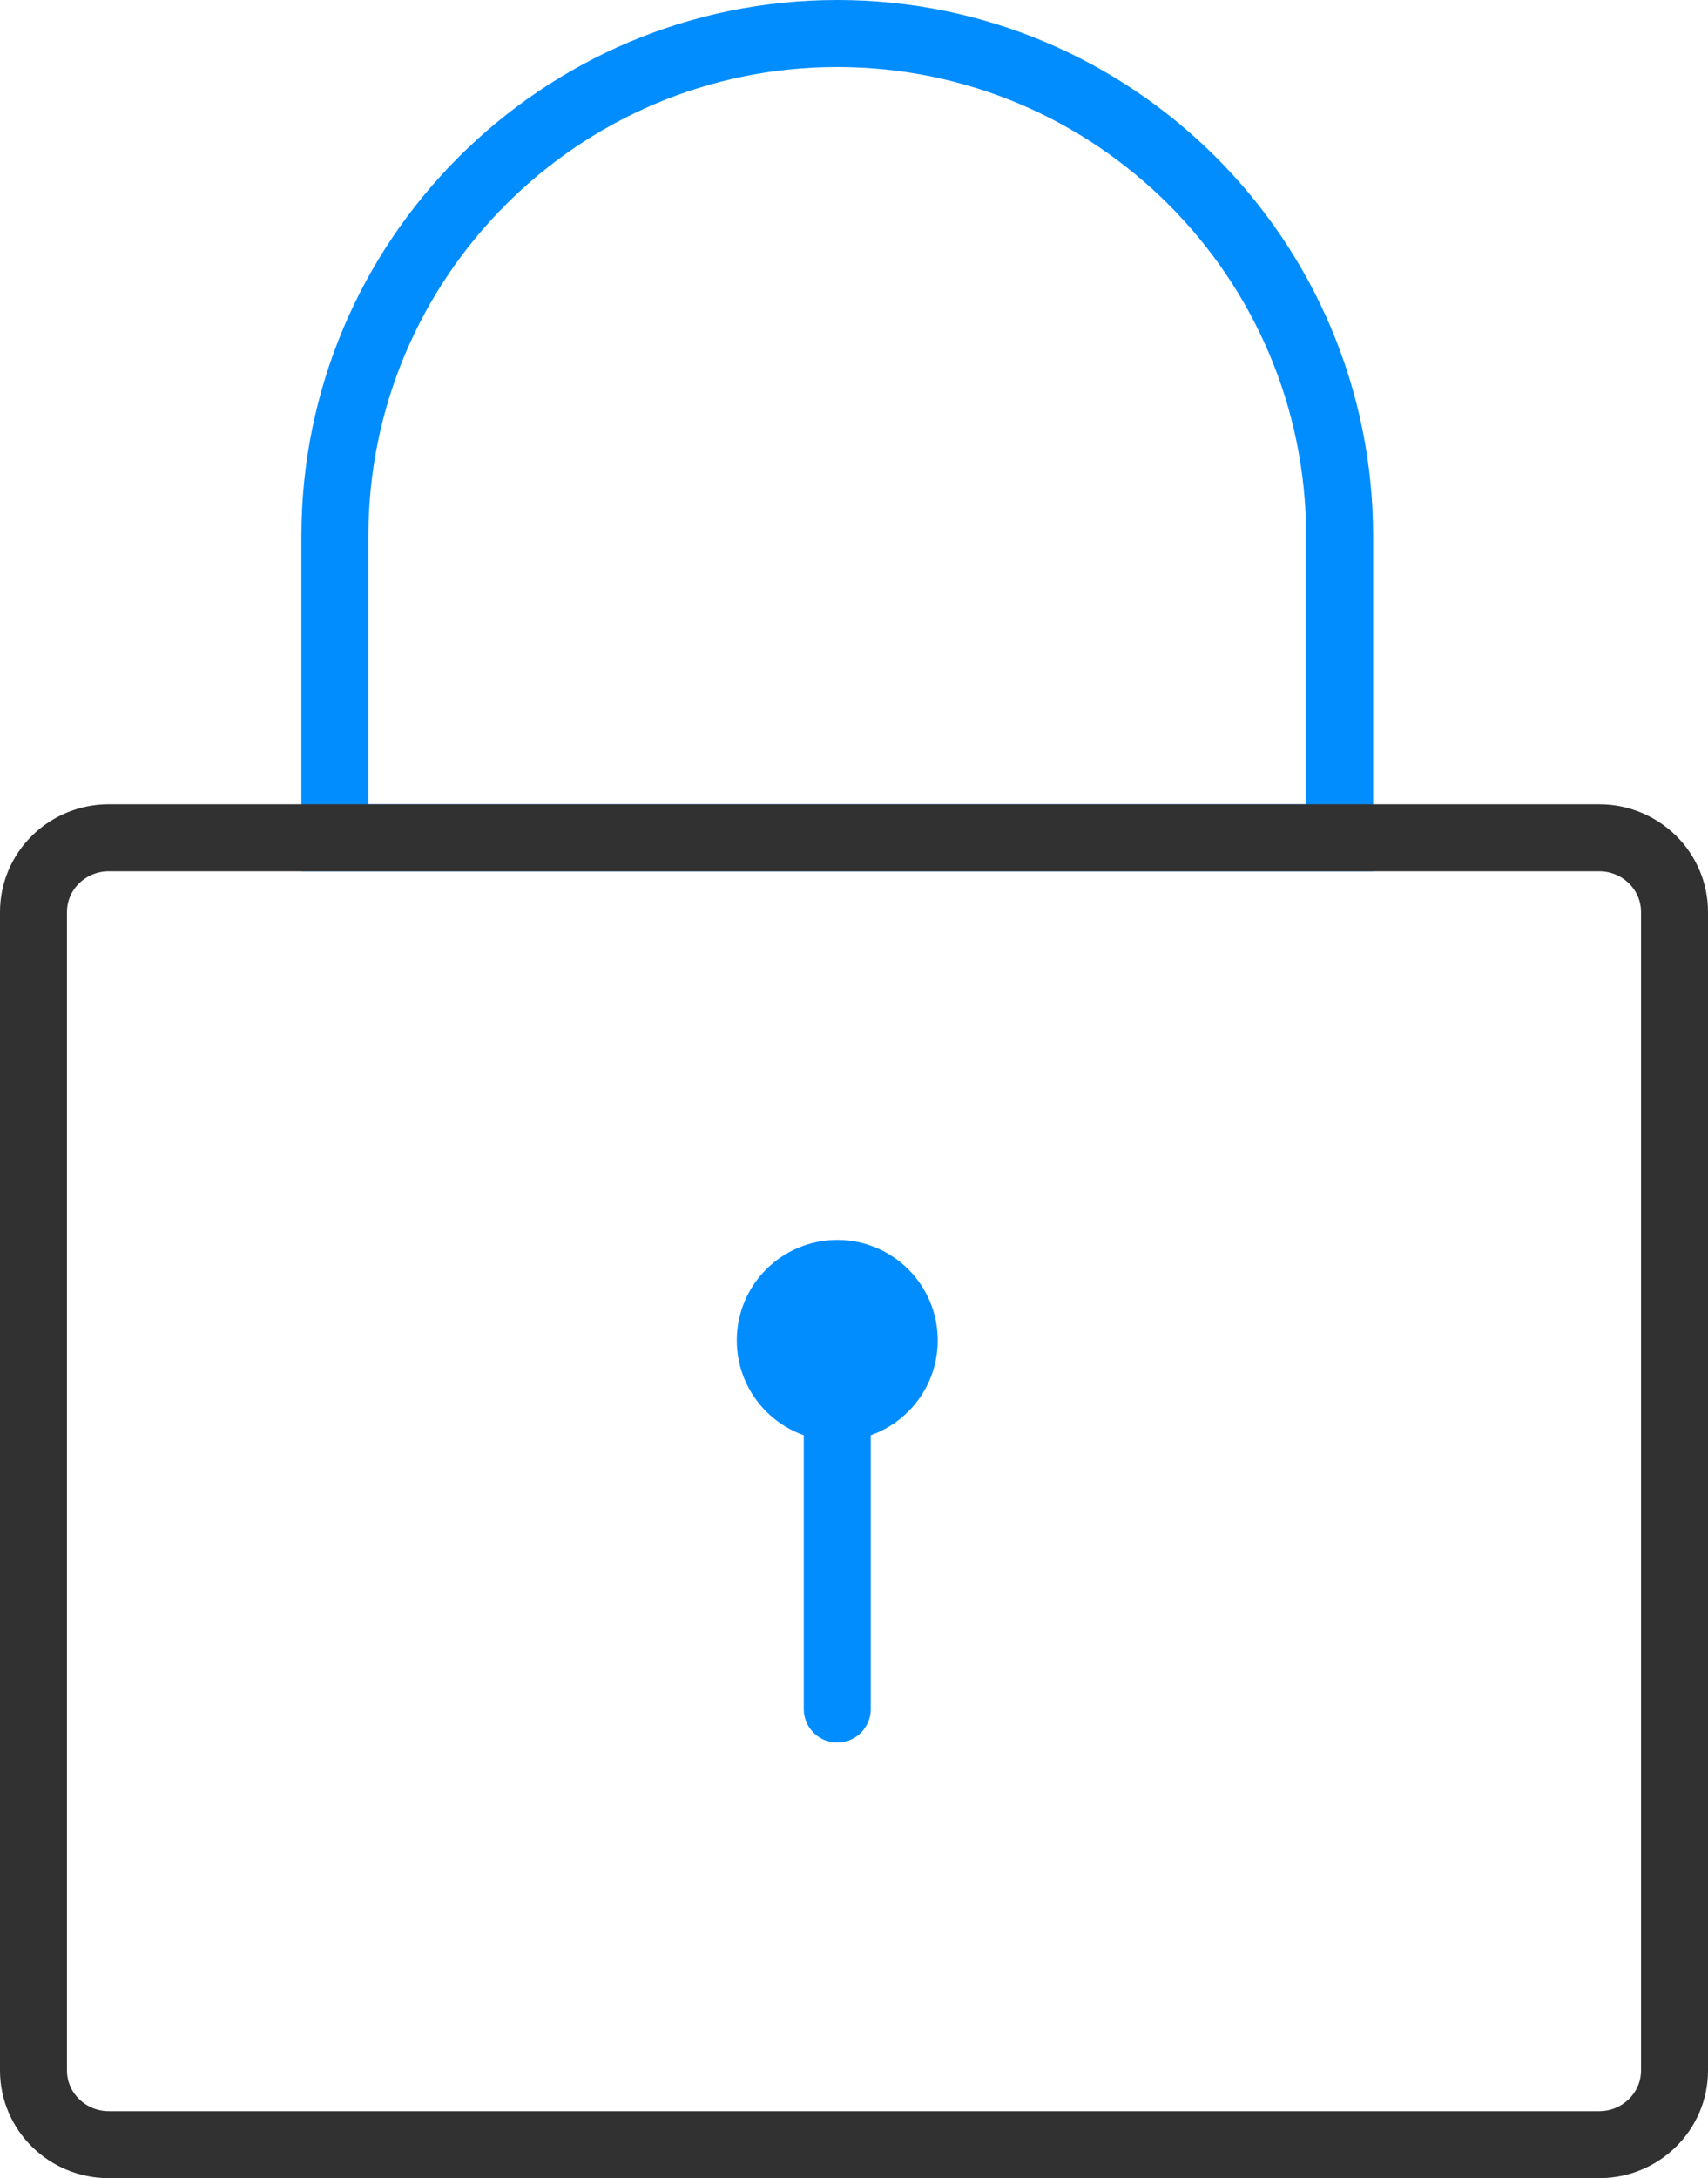
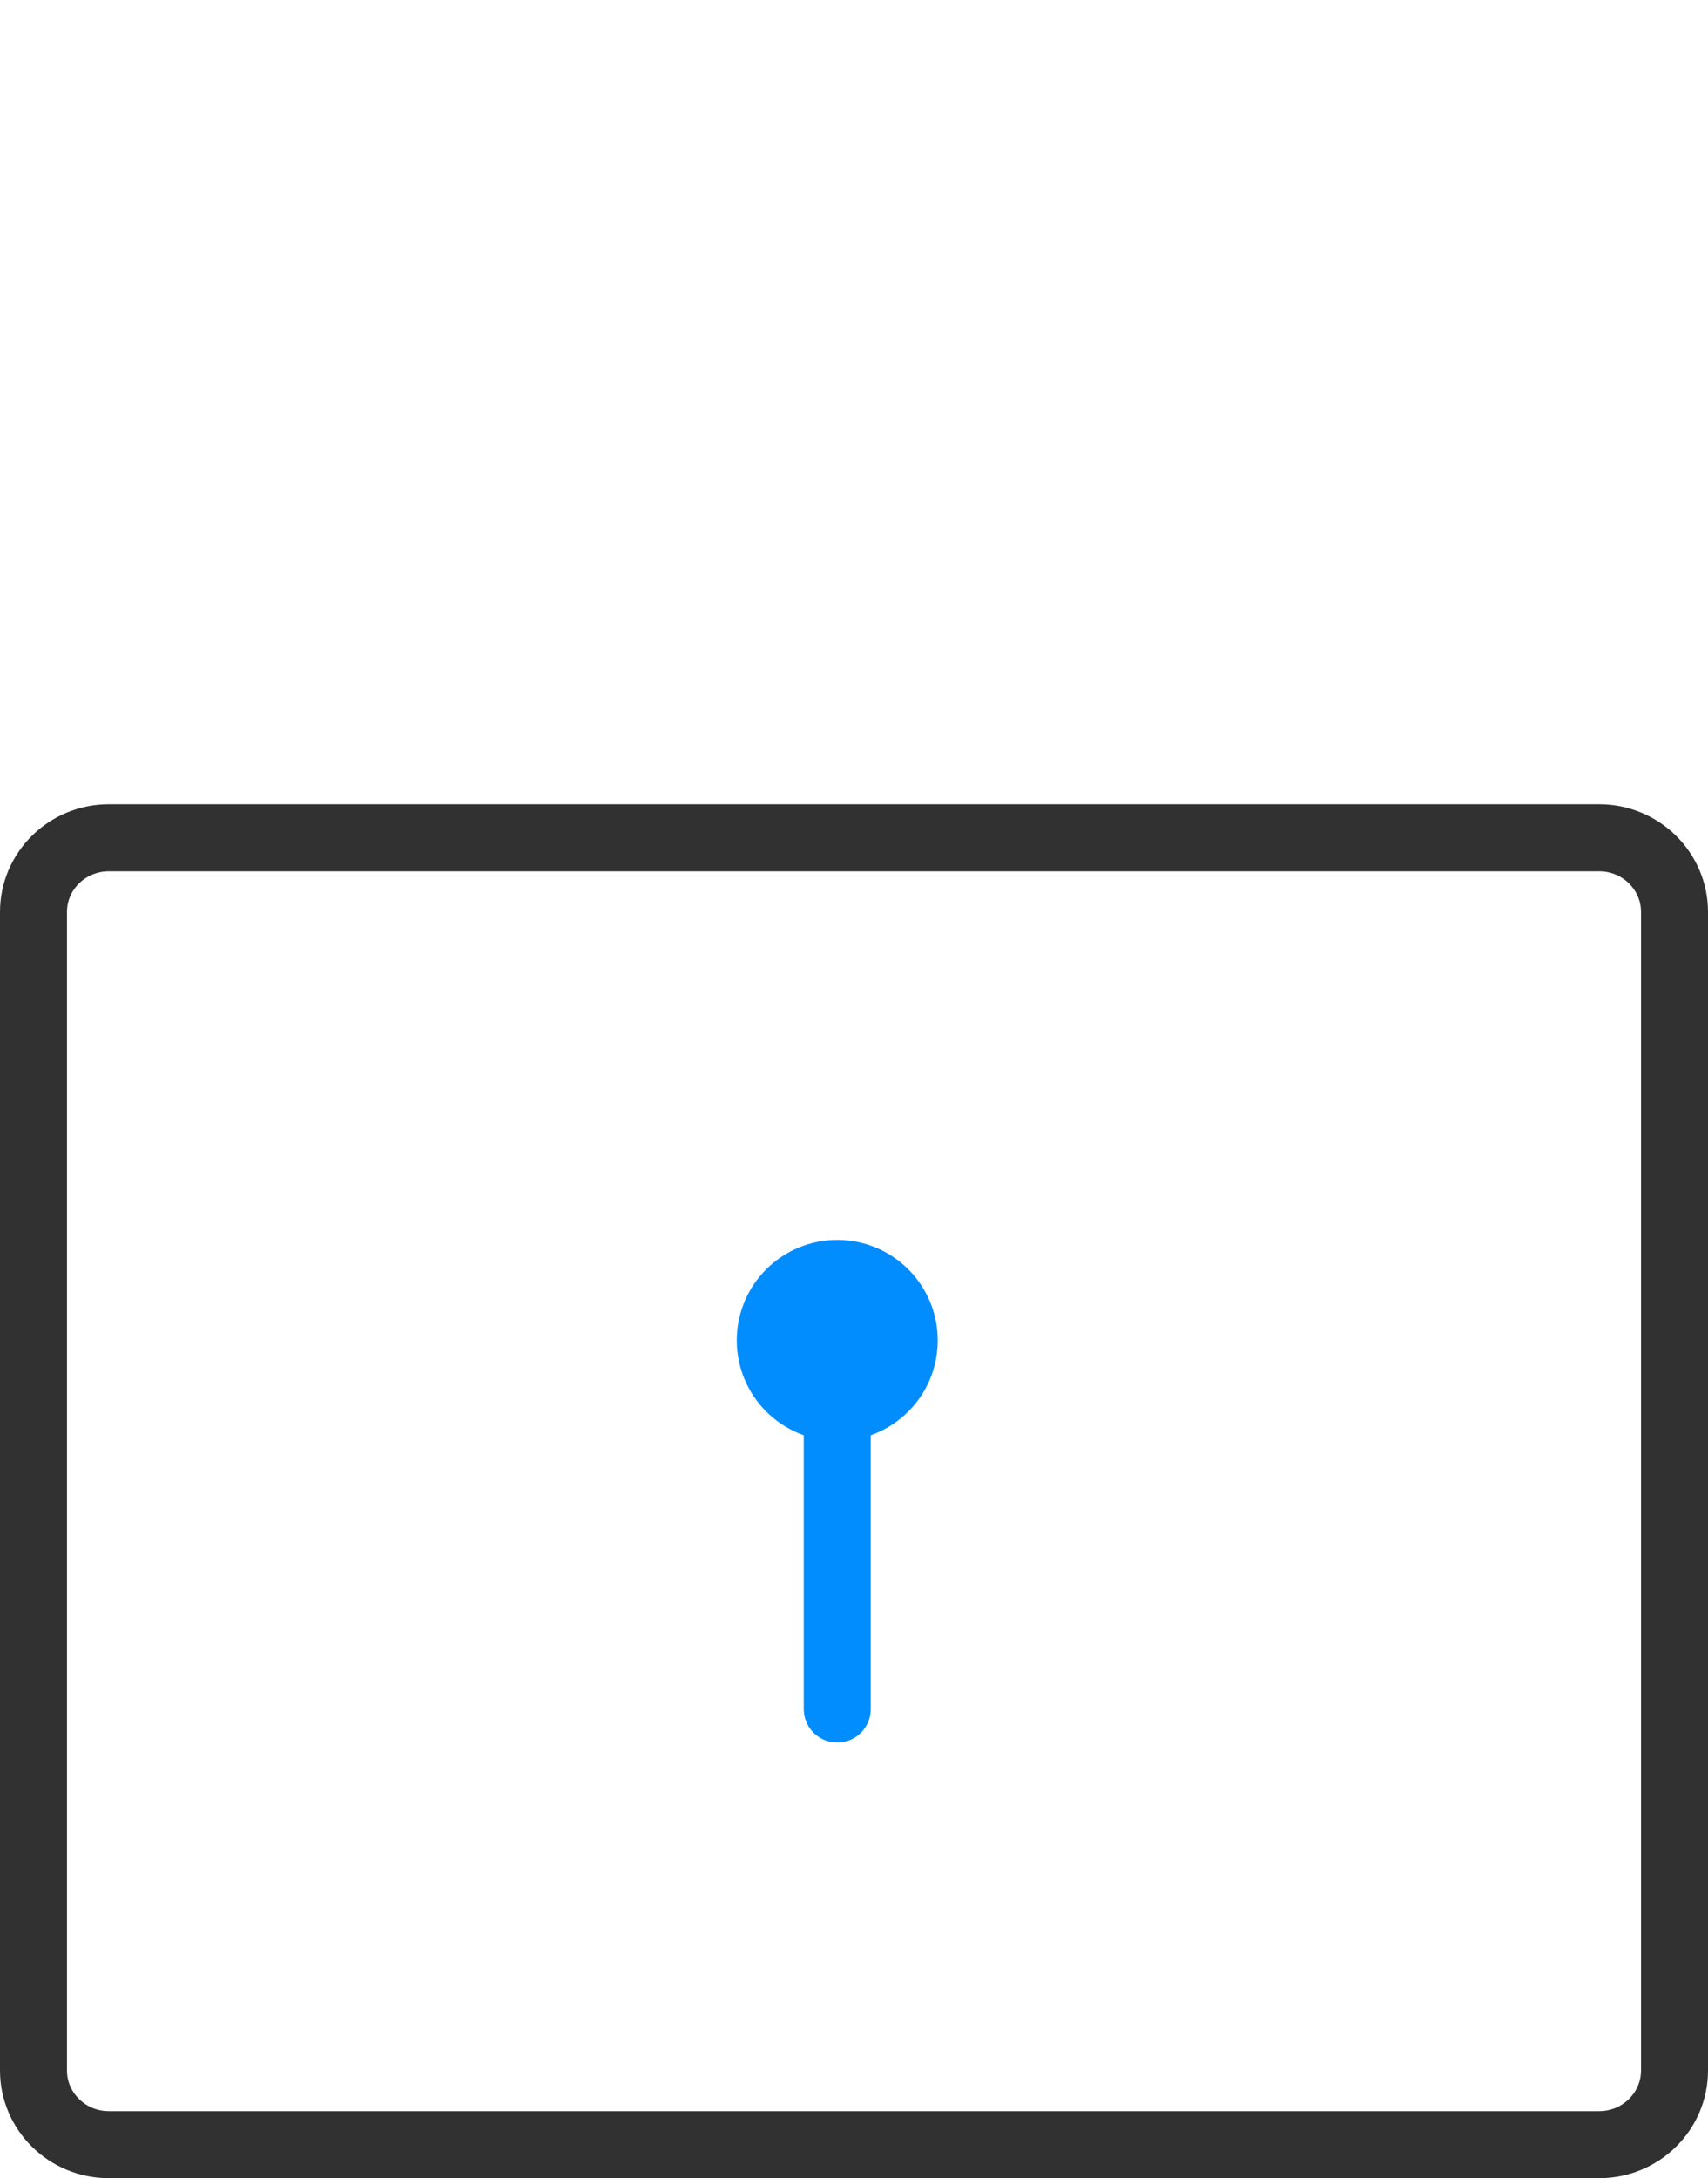
<svg xmlns="http://www.w3.org/2000/svg" width="51" height="65" viewBox="0 0 51 65">
  <g fill="none" fill-rule="evenodd" transform="translate(1 1)">
-     <path stroke="#028DFF" stroke-width="2" d="M9,24 L39,24 L39,15 C39,6.729 32.271,0 24,0 C15.728,0 9,6.729 9,15 L9,24 Z" />
    <path stroke="#313131" stroke-width="2" d="M2.25,63 L46.75,63 C47.992,63 49,62.008 49,60.785 L49,26.215 C49,24.992 47.992,24 46.75,24 L2.25,24 C1.008,24 0,24.992 0,26.215 L0,60.785 C0,62.008 1.008,63 2.25,63 Z" />
    <path stroke="#028DFF" stroke-linecap="round" stroke-linejoin="round" stroke-width="2" d="M24,41 L24,50" />
    <path fill="#028DFF" d="M27,39 C27,40.657 25.657,42 24.001,42 C22.343,42 21,40.657 21,39 C21,37.343 22.343,36 24.001,36 C25.657,36 27,37.343 27,39" />
  </g>
</svg>